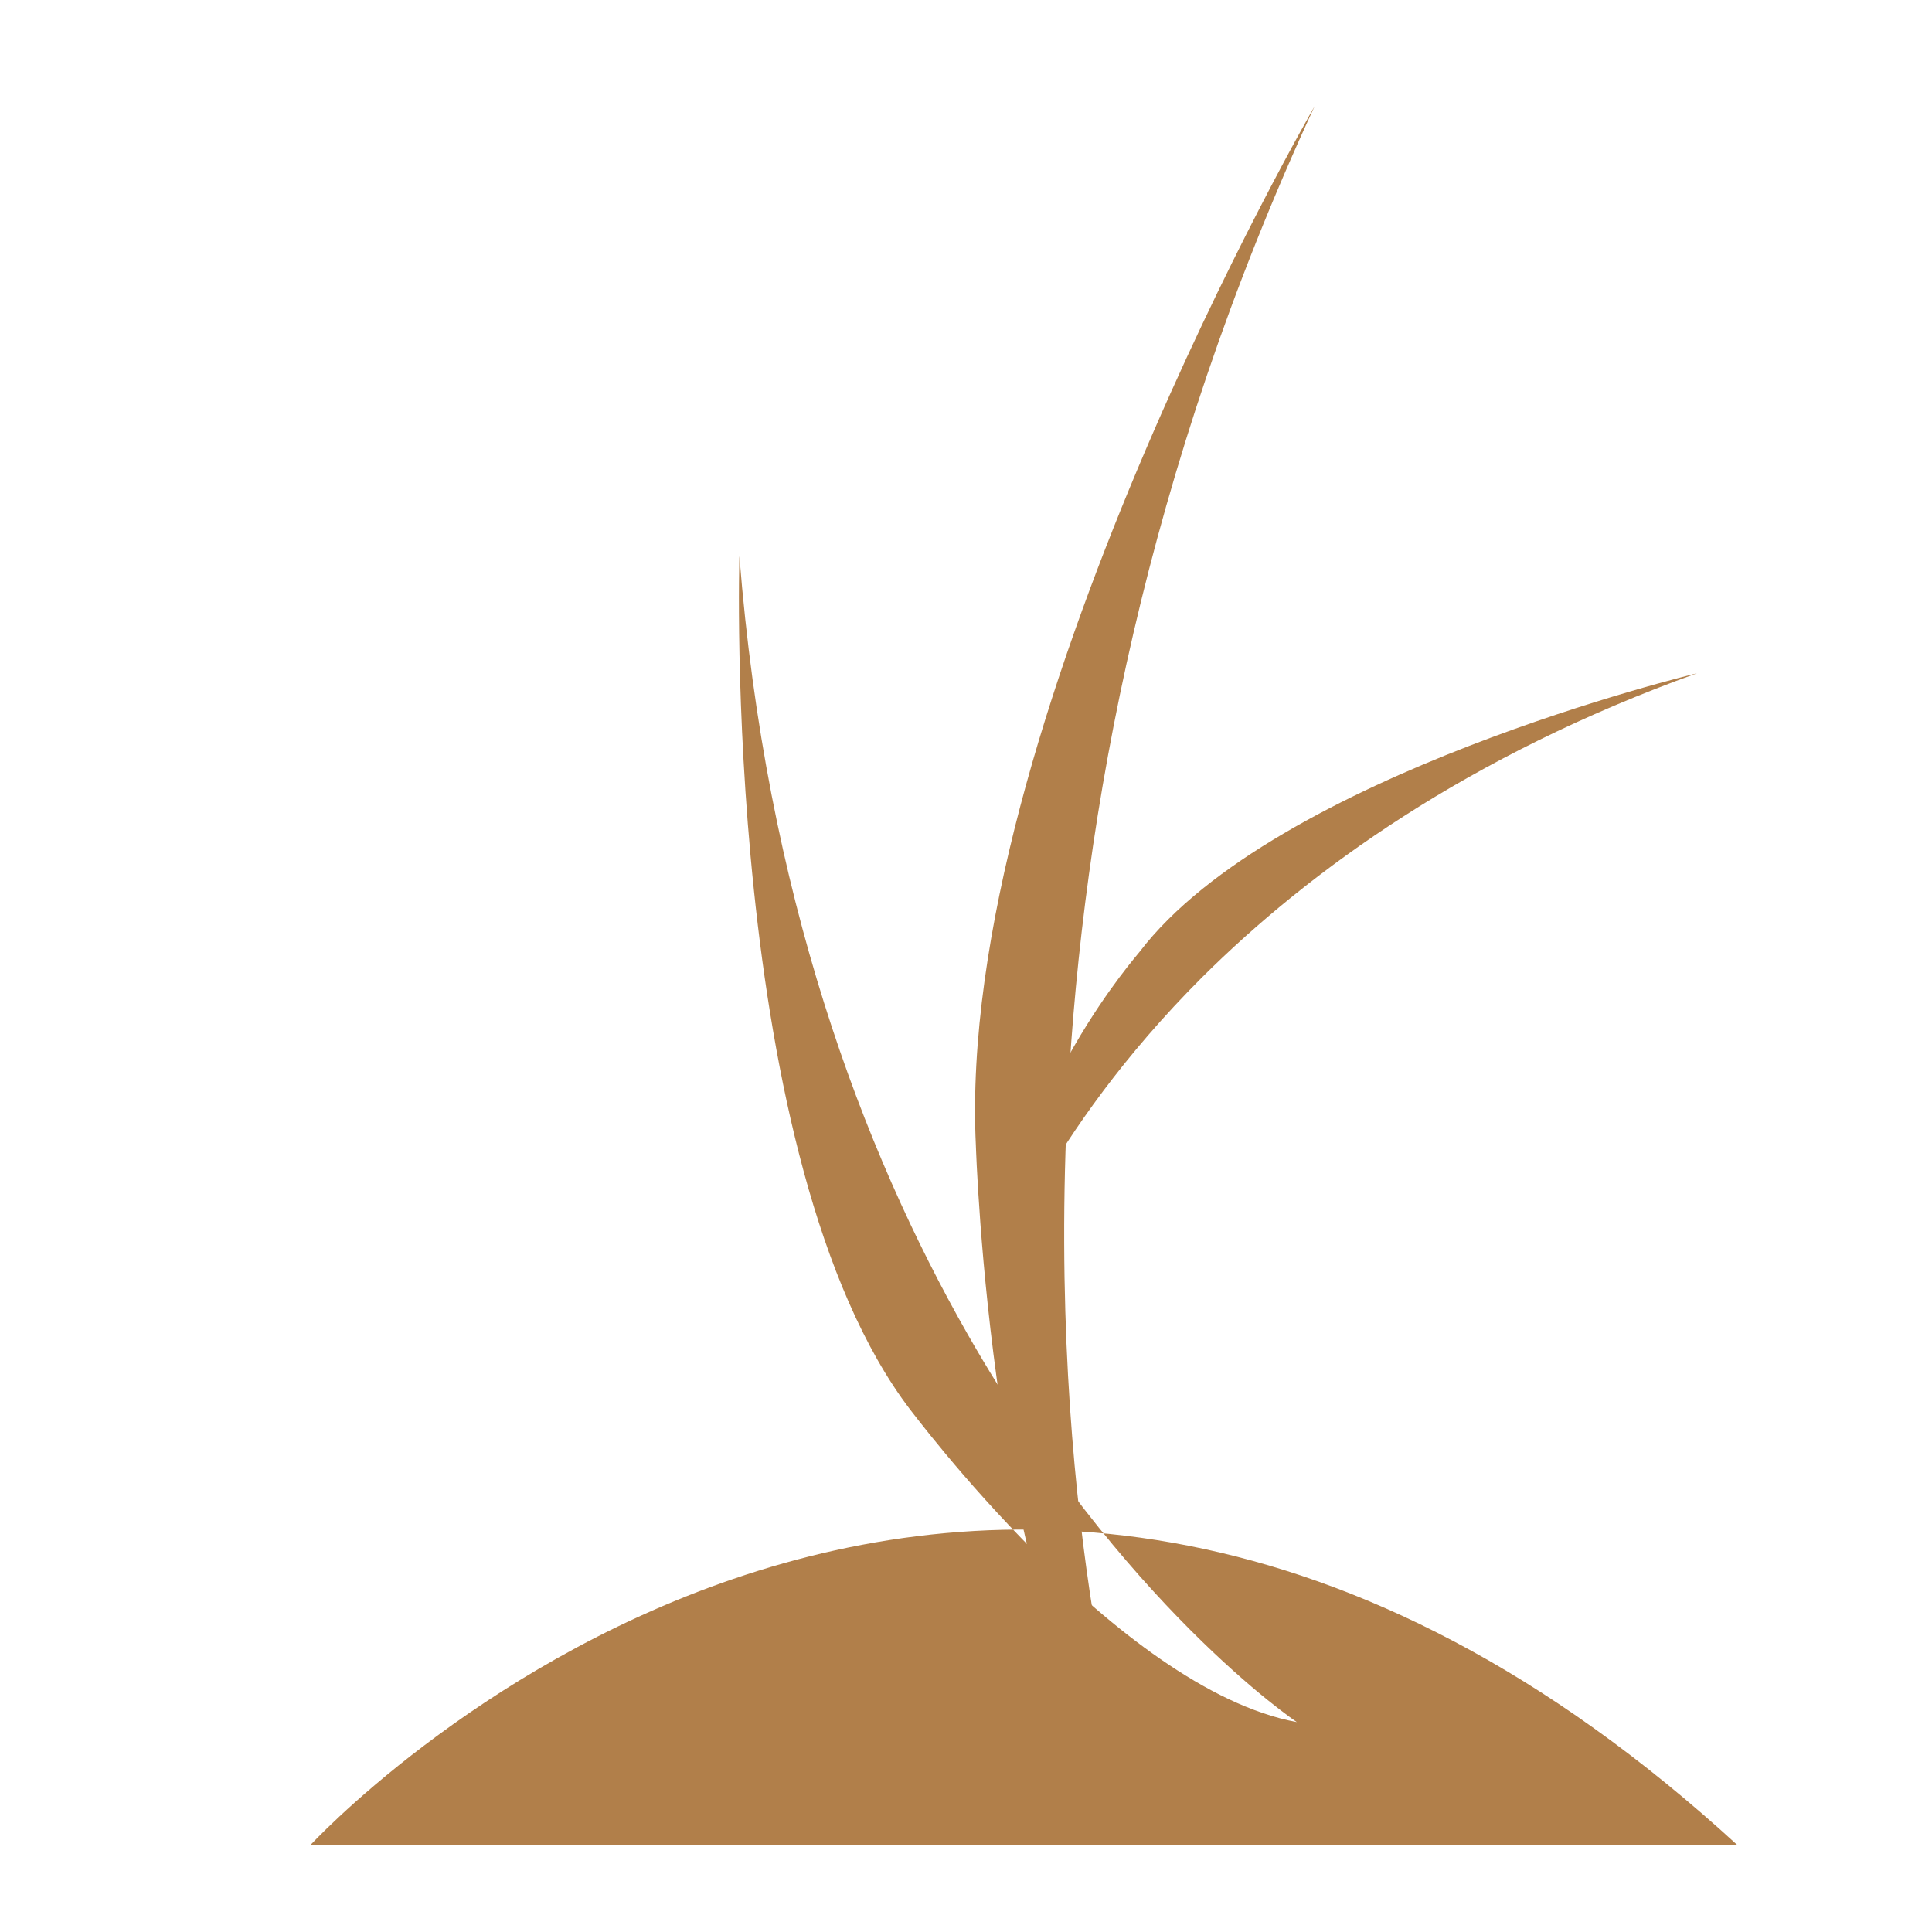
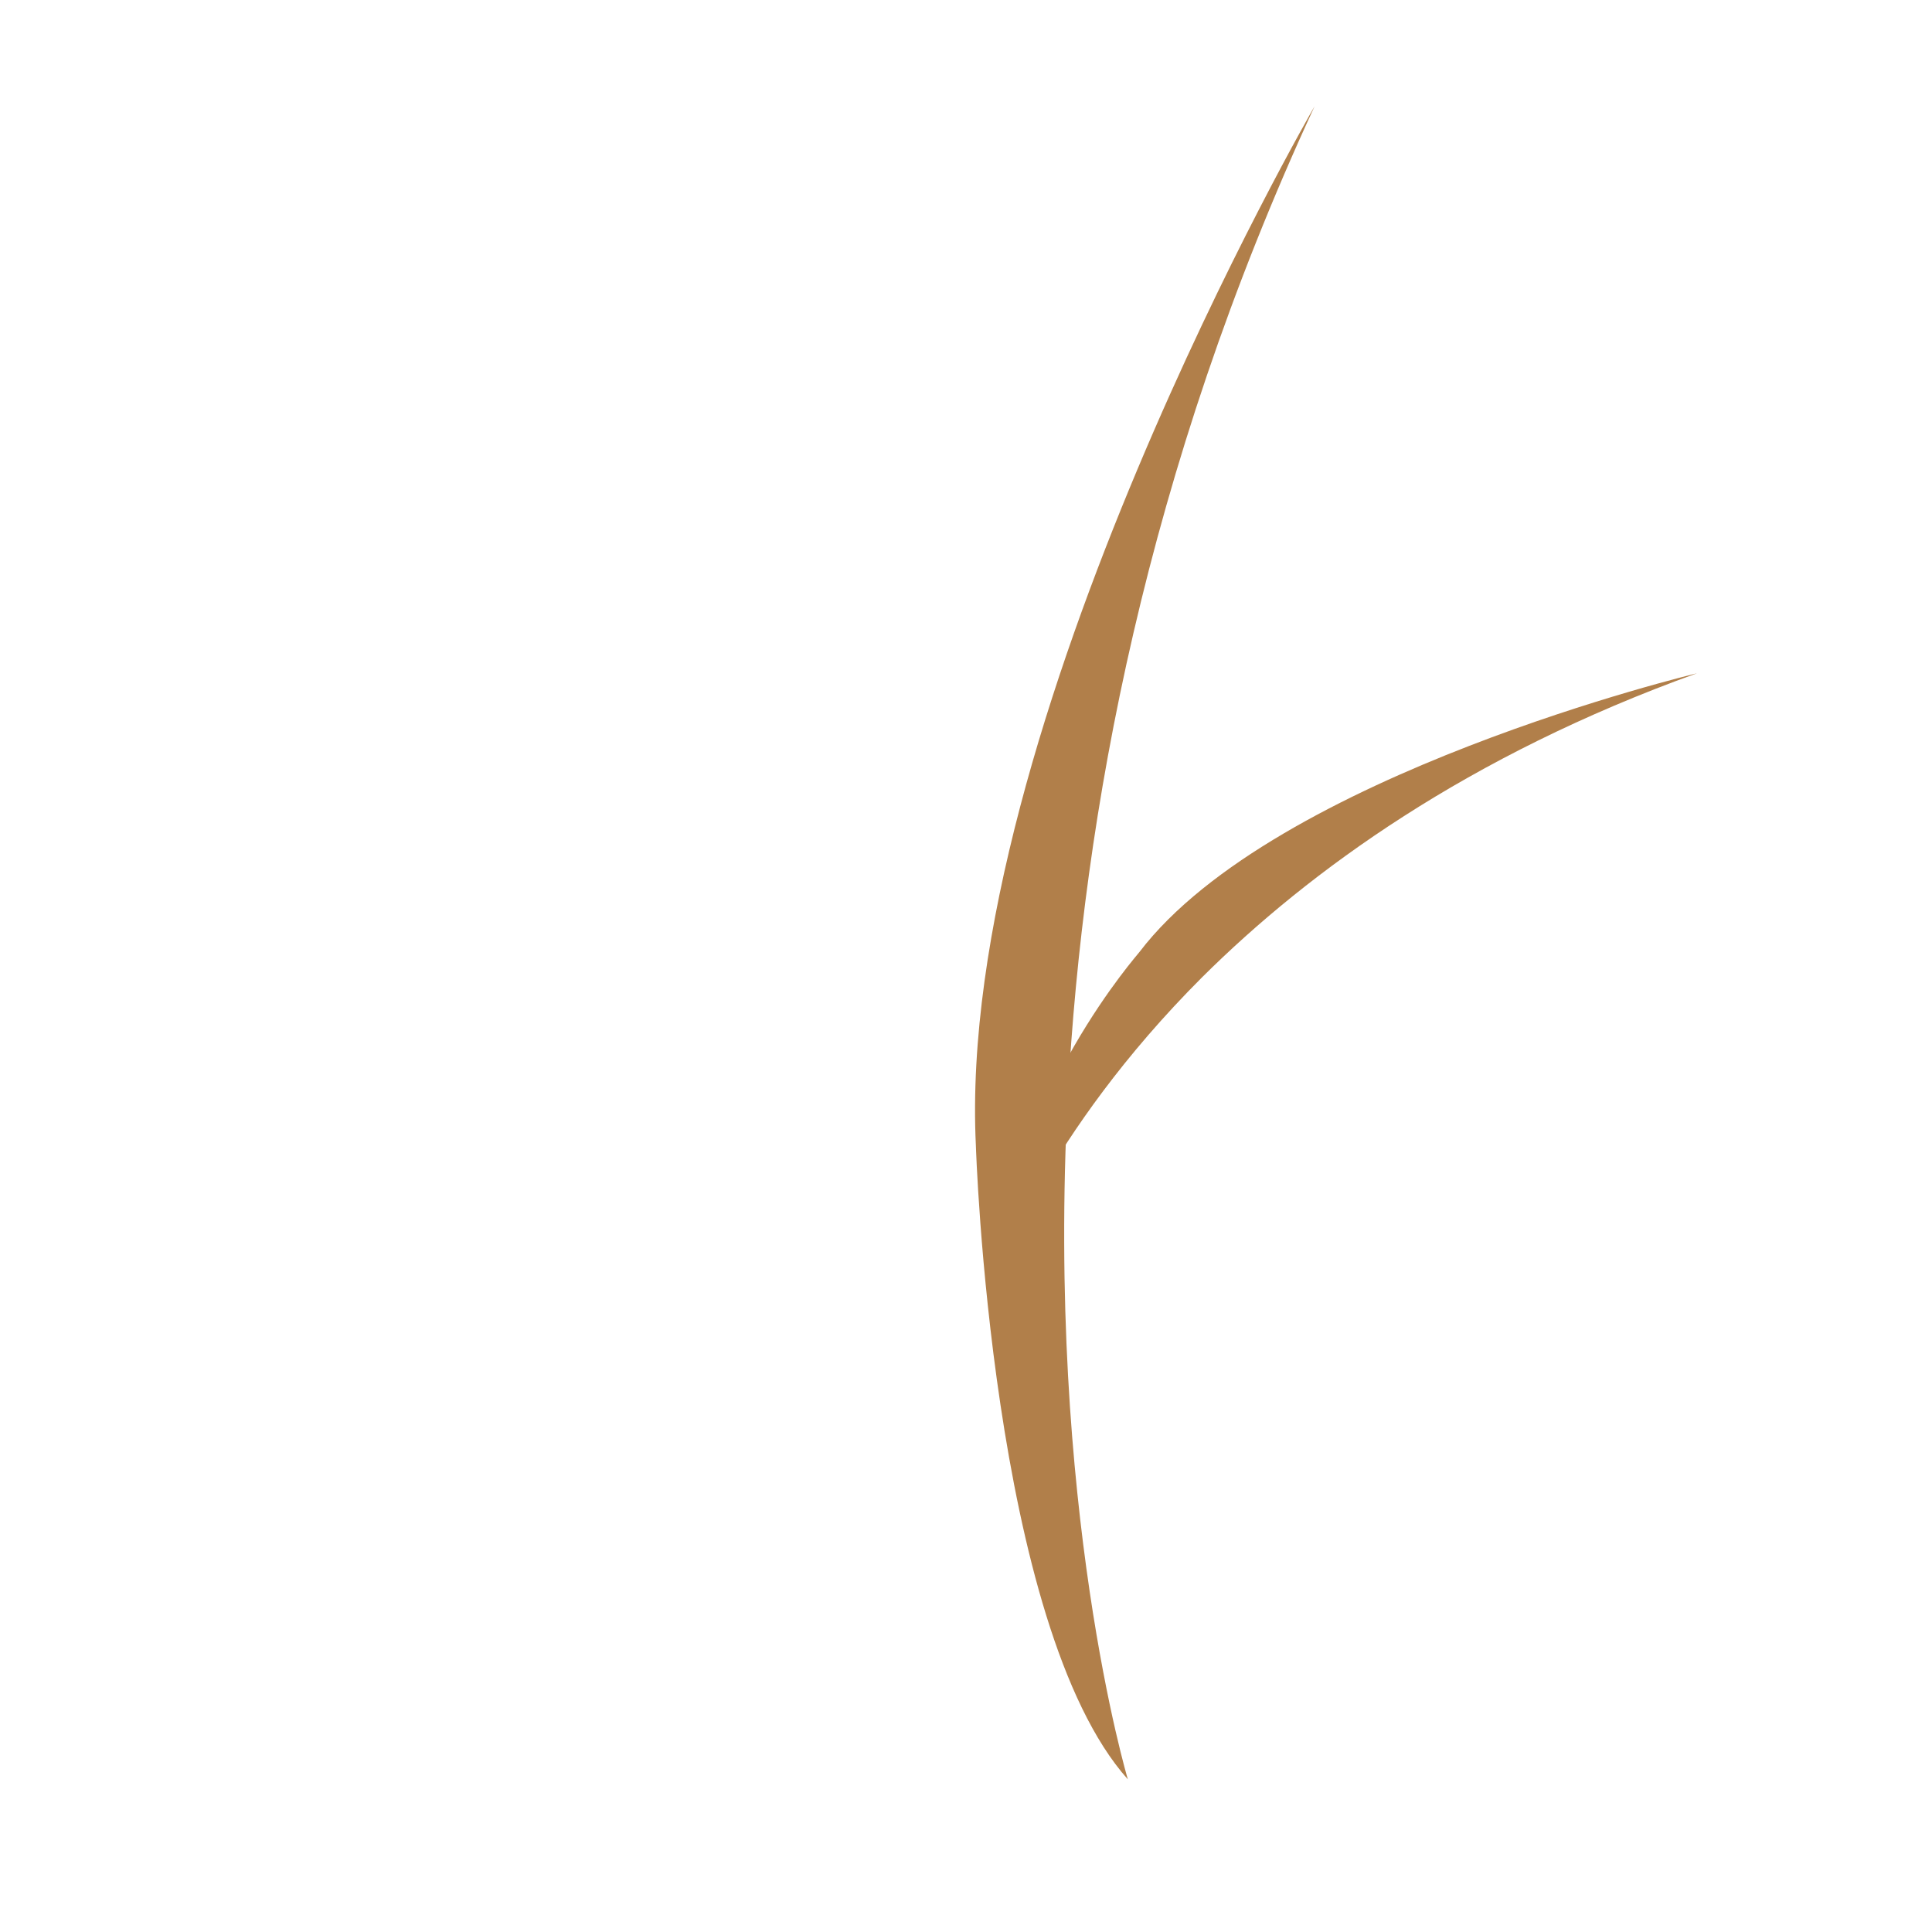
<svg xmlns="http://www.w3.org/2000/svg" version="1.1" id="Calque_1" x="0" y="0" xml:space="preserve" viewBox="0 0 283.5 283.5">
  <style>
    .st0{fill:#b17f4a}
  </style>
  <path class="st0" d="M146.2 187.5s7-20.9 30.2-44.1c15.8-15.7 39-32.5 72.6-44.6 0 0-61.9 14.8-81.8 40.9 0 .1-18.5 20.7-21 47.8z" />
  <path class="st0" d="M192.9 15.6s-52.7 91.1-49.7 152.5c0 0 2.2 70.5 22.3 93 0 0-12-40-8.8-100.4 2.2-41 11.4-91.5 36.2-145.1" />
-   <path class="st0" d="M190.3 252.7s-25.6-17.1-48.3-56.9c-15.4-27-29.6-64.5-33.5-114.2 0 0-2.7 88.9 25.1 125.3 0-.1 30.3 40.9 56.7 45.8zM45.5 270.8s95.8-104.3 209.5 0" />
</svg>